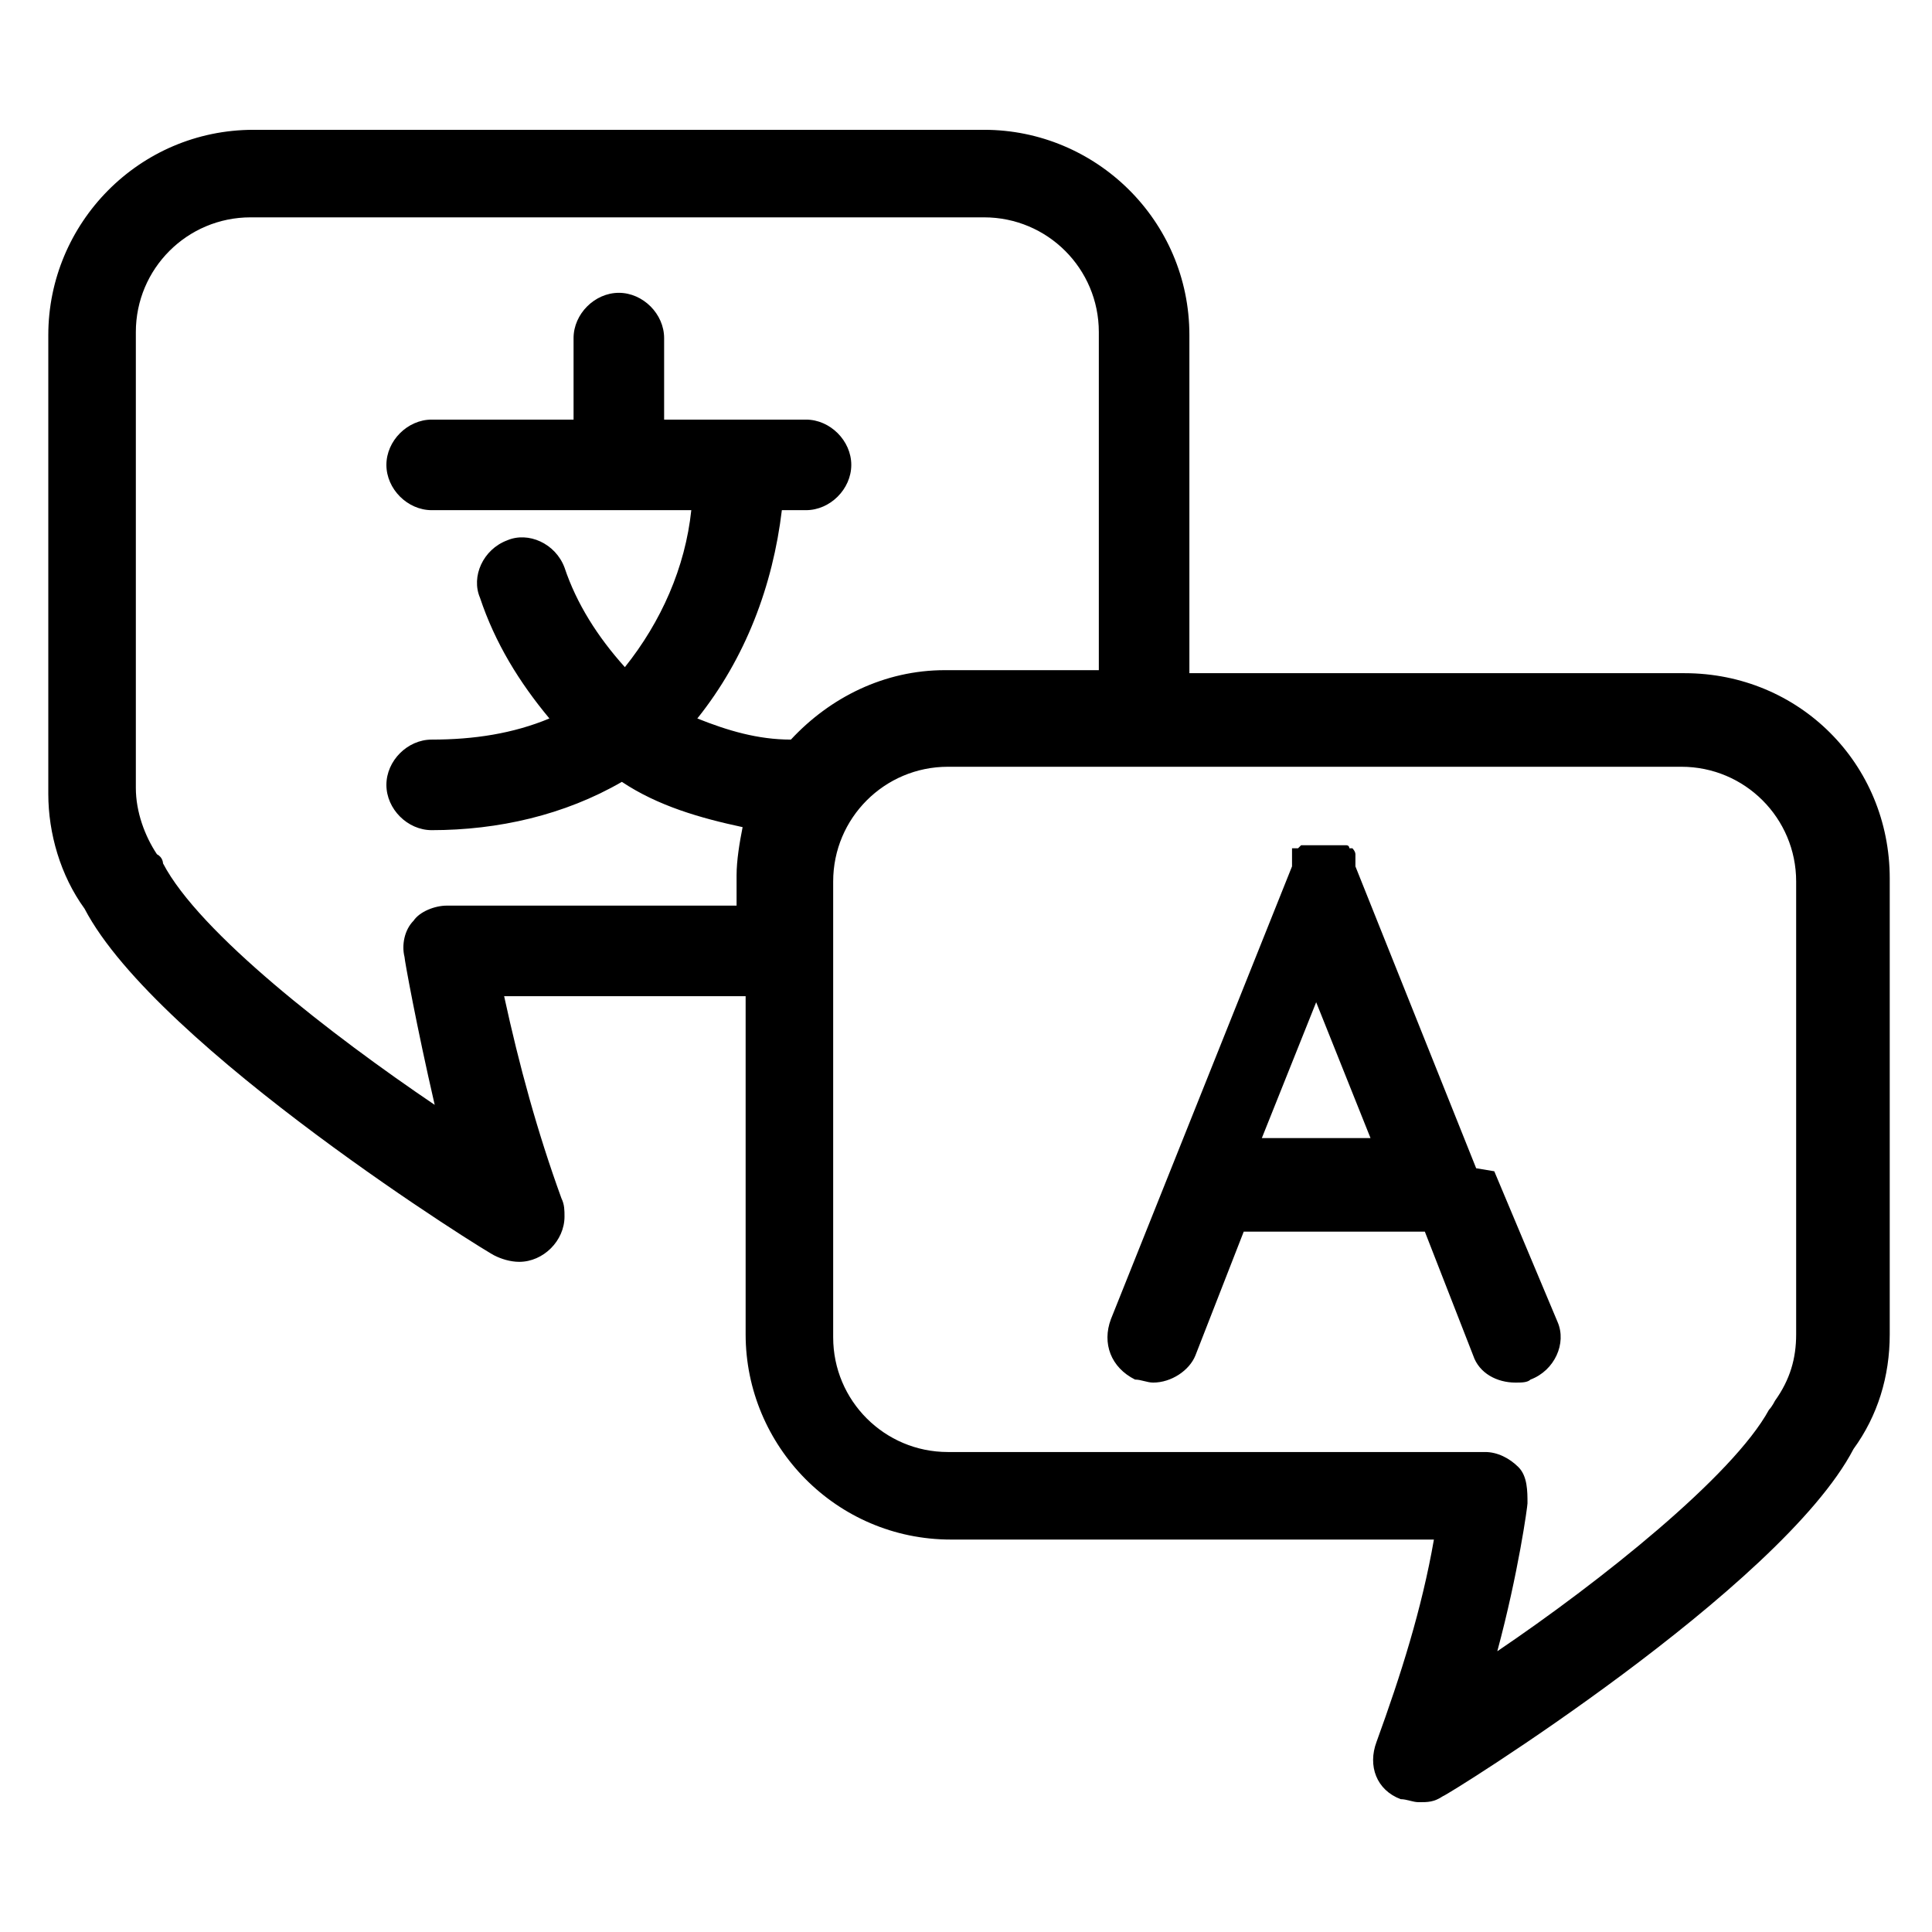
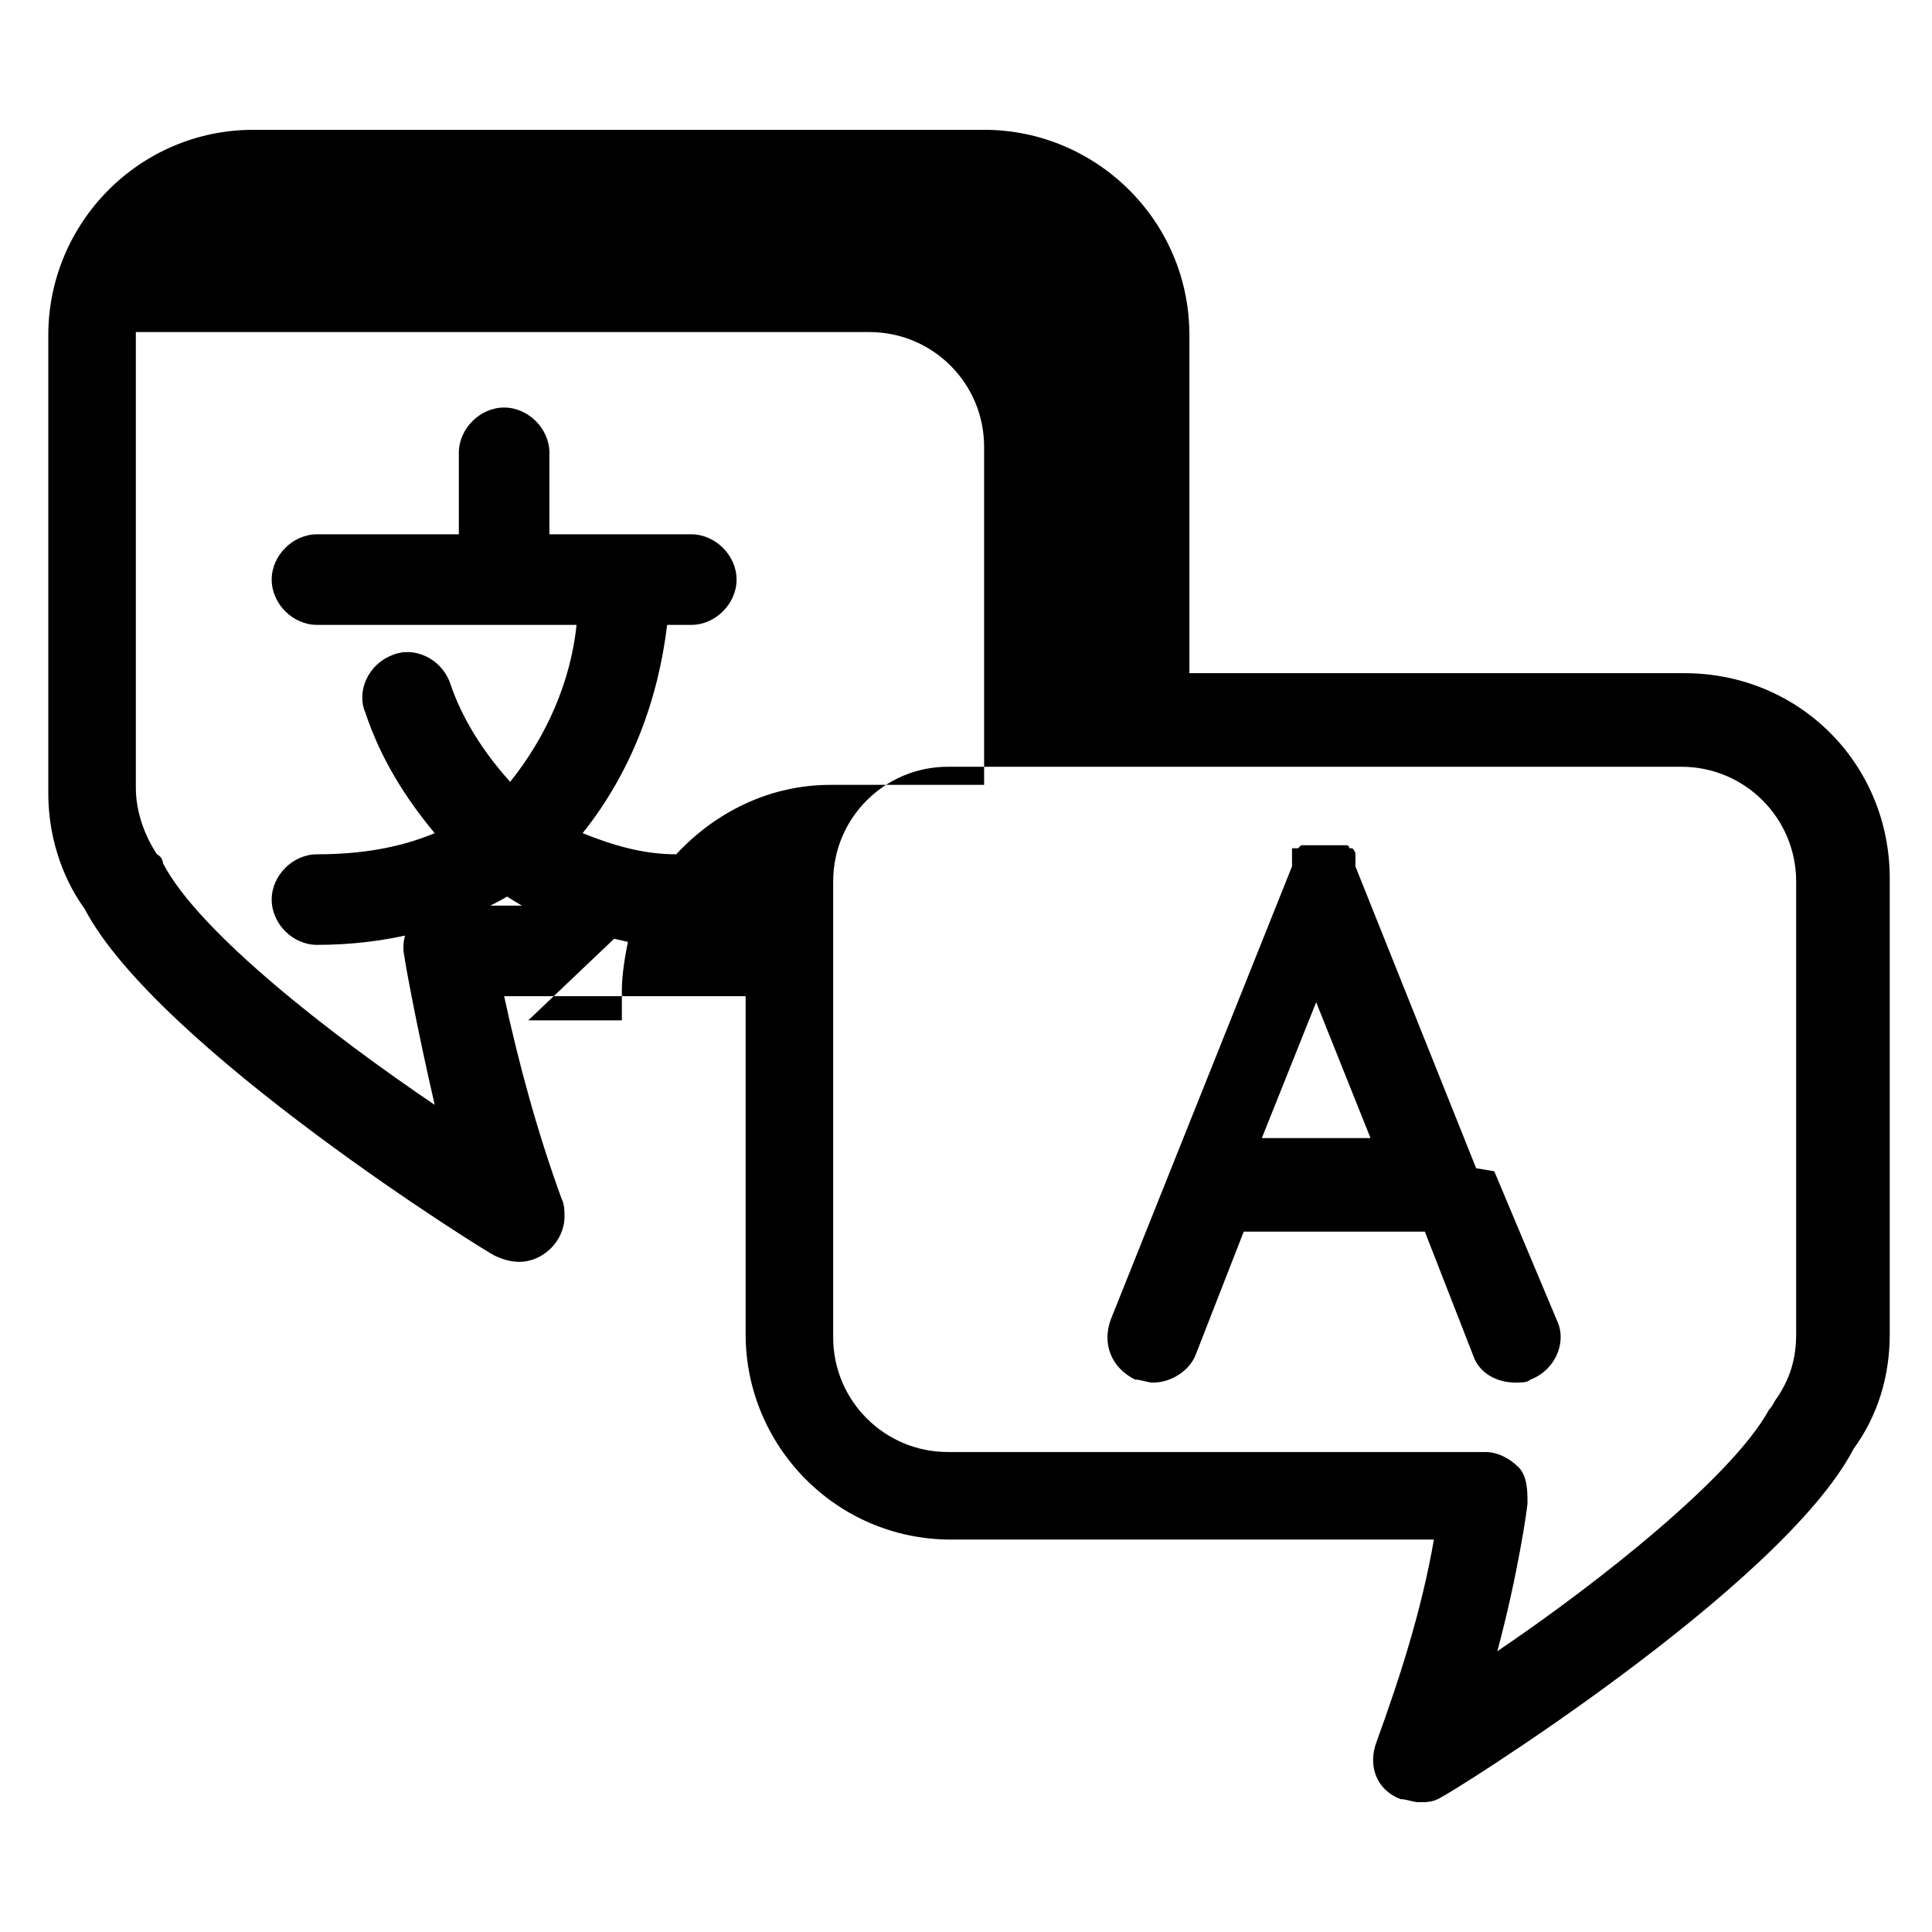
<svg xmlns="http://www.w3.org/2000/svg" id="Layer_1" data-name="Layer 1" version="1.1" viewBox="0 0 64 64">
  <defs>
    <style>
      .cls-1 {
        fill: #000;
        stroke-width: 0px;
      }
    </style>
  </defs>
-   <path class="cls-1" d="M55.6,22.3h-16.2v-11.2c0-3.8-3.1-6.8-6.8-6.8H8.4c-3.8,0-6.8,3.1-6.8,6.8v15.2c0,1.3.4,2.7,1.2,3.8,2.4,4.6,13.5,11.5,13.6,11.5.2.1.5.2.8.2.8,0,1.5-.7,1.5-1.5,0-.2,0-.4-.1-.6-.8-2.2-1.4-4.4-1.9-6.7h8v11.2c0,3.7,3,6.8,6.8,6.8h16c-.4,2.3-1.1,4.5-1.9,6.7-.3.8,0,1.6.8,1.9.2,0,.4.1.6.1.3,0,.5,0,.8-.2.1,0,11.2-6.9,13.6-11.5.8-1.1,1.2-2.4,1.2-3.8v-15.1c0-3.8-3-6.8-6.8-6.8ZM21.5,30h-6.7c-.4,0-.9.2-1.1.5-.3.3-.4.8-.3,1.2,0,.1.4,2.3,1,4.9-3.4-2.3-7.8-5.7-9-8,0,0,0-.2-.2-.3-.4-.6-.7-1.4-.7-2.2v-15.1c0-2.1,1.7-3.8,3.8-3.8,0,0,0,0,0,0h24.3c2.1,0,3.8,1.7,3.8,3.8v11.2h-5.1c-2,0-3.8.9-5.1,2.3-1.1,0-2.1-.3-3.1-.7,1.6-2,2.5-4.4,2.8-6.9h.8c.8,0,1.5-.7,1.5-1.5s-.7-1.5-1.5-1.5h-4.7v-2.7c0-.8-.7-1.5-1.5-1.5s-1.5.7-1.5,1.5v2.7h-4.7c-.8,0-1.5.7-1.5,1.5s.7,1.5,1.5,1.5h8.6c-.2,1.9-1,3.7-2.2,5.2-.9-1-1.6-2.1-2-3.3-.3-.8-1.2-1.2-1.9-.9-.8.3-1.2,1.2-.9,1.9.5,1.5,1.3,2.8,2.3,4-1.2.5-2.5.7-3.9.7h0c-.8,0-1.5.7-1.5,1.5s.7,1.5,1.5,1.5h0c2.2,0,4.4-.5,6.3-1.6,1.2.8,2.6,1.2,4,1.5-.1.5-.2,1.1-.2,1.6v1h-3.1ZM59.5,44.2c0,.8-.2,1.5-.7,2.2,0,0-.1.2-.2.3-1.2,2.2-5.6,5.7-9,8,.7-2.6,1-4.8,1-4.9,0-.4,0-.9-.3-1.2-.3-.3-.7-.5-1.1-.5h-17.8c-2.1,0-3.8-1.7-3.8-3.8v-15.1c0-2.1,1.7-3.8,3.8-3.8h24.3c2.1,0,3.8,1.7,3.8,3.8v15.1ZM48.9,38.7h0l-4-10h0c0,0,0-.1,0-.2h0c0-.1,0-.2,0-.2h0c0-.1-.1-.2-.1-.2h-.1c0,0,0-.1-.1-.1h-.2c0,0,0,0-.1,0h-.2s-.2,0-.2,0h-.6s0,0,0,0h-.2c0,0-.1.1-.1.1,0,0,0,0-.1,0h-.1c0,0,0,.2,0,.2,0,0,0,0,0,.1h0c0,.1,0,.3,0,.3h0l-4,10h0l-2,5c-.3.8,0,1.6.8,2,0,0,0,0,0,0,.2,0,.4.1.6.1.6,0,1.2-.4,1.4-.9l1.6-4.1h6l1.6,4.1c.2.6.8.9,1.4.9.2,0,.4,0,.5-.1.8-.3,1.2-1.2.9-1.9,0,0,0,0,0,0l-2.1-5ZM41.8,37.7l1.8-4.5,1.8,4.5h-3.6Z" />
+   <path class="cls-1" d="M55.6,22.3h-16.2v-11.2c0-3.8-3.1-6.8-6.8-6.8H8.4c-3.8,0-6.8,3.1-6.8,6.8v15.2c0,1.3.4,2.7,1.2,3.8,2.4,4.6,13.5,11.5,13.6,11.5.2.1.5.2.8.2.8,0,1.5-.7,1.5-1.5,0-.2,0-.4-.1-.6-.8-2.2-1.4-4.4-1.9-6.7h8v11.2c0,3.7,3,6.8,6.8,6.8h16c-.4,2.3-1.1,4.5-1.9,6.7-.3.8,0,1.6.8,1.9.2,0,.4.1.6.1.3,0,.5,0,.8-.2.1,0,11.2-6.9,13.6-11.5.8-1.1,1.2-2.4,1.2-3.8v-15.1c0-3.8-3-6.8-6.8-6.8ZM21.5,30h-6.7c-.4,0-.9.2-1.1.5-.3.3-.4.8-.3,1.2,0,.1.4,2.3,1,4.9-3.4-2.3-7.8-5.7-9-8,0,0,0-.2-.2-.3-.4-.6-.7-1.4-.7-2.2v-15.1h24.3c2.1,0,3.8,1.7,3.8,3.8v11.2h-5.1c-2,0-3.8.9-5.1,2.3-1.1,0-2.1-.3-3.1-.7,1.6-2,2.5-4.4,2.8-6.9h.8c.8,0,1.5-.7,1.5-1.5s-.7-1.5-1.5-1.5h-4.7v-2.7c0-.8-.7-1.5-1.5-1.5s-1.5.7-1.5,1.5v2.7h-4.7c-.8,0-1.5.7-1.5,1.5s.7,1.5,1.5,1.5h8.6c-.2,1.9-1,3.7-2.2,5.2-.9-1-1.6-2.1-2-3.3-.3-.8-1.2-1.2-1.9-.9-.8.3-1.2,1.2-.9,1.9.5,1.5,1.3,2.8,2.3,4-1.2.5-2.5.7-3.9.7h0c-.8,0-1.5.7-1.5,1.5s.7,1.5,1.5,1.5h0c2.2,0,4.4-.5,6.3-1.6,1.2.8,2.6,1.2,4,1.5-.1.5-.2,1.1-.2,1.6v1h-3.1ZM59.5,44.2c0,.8-.2,1.5-.7,2.2,0,0-.1.2-.2.3-1.2,2.2-5.6,5.7-9,8,.7-2.6,1-4.8,1-4.9,0-.4,0-.9-.3-1.2-.3-.3-.7-.5-1.1-.5h-17.8c-2.1,0-3.8-1.7-3.8-3.8v-15.1c0-2.1,1.7-3.8,3.8-3.8h24.3c2.1,0,3.8,1.7,3.8,3.8v15.1ZM48.9,38.7h0l-4-10h0c0,0,0-.1,0-.2h0c0-.1,0-.2,0-.2h0c0-.1-.1-.2-.1-.2h-.1c0,0,0-.1-.1-.1h-.2c0,0,0,0-.1,0h-.2s-.2,0-.2,0h-.6s0,0,0,0h-.2c0,0-.1.1-.1.1,0,0,0,0-.1,0h-.1c0,0,0,.2,0,.2,0,0,0,0,0,.1h0c0,.1,0,.3,0,.3h0l-4,10h0l-2,5c-.3.8,0,1.6.8,2,0,0,0,0,0,0,.2,0,.4.1.6.1.6,0,1.2-.4,1.4-.9l1.6-4.1h6l1.6,4.1c.2.6.8.9,1.4.9.2,0,.4,0,.5-.1.8-.3,1.2-1.2.9-1.9,0,0,0,0,0,0l-2.1-5ZM41.8,37.7l1.8-4.5,1.8,4.5h-3.6Z" />
</svg>